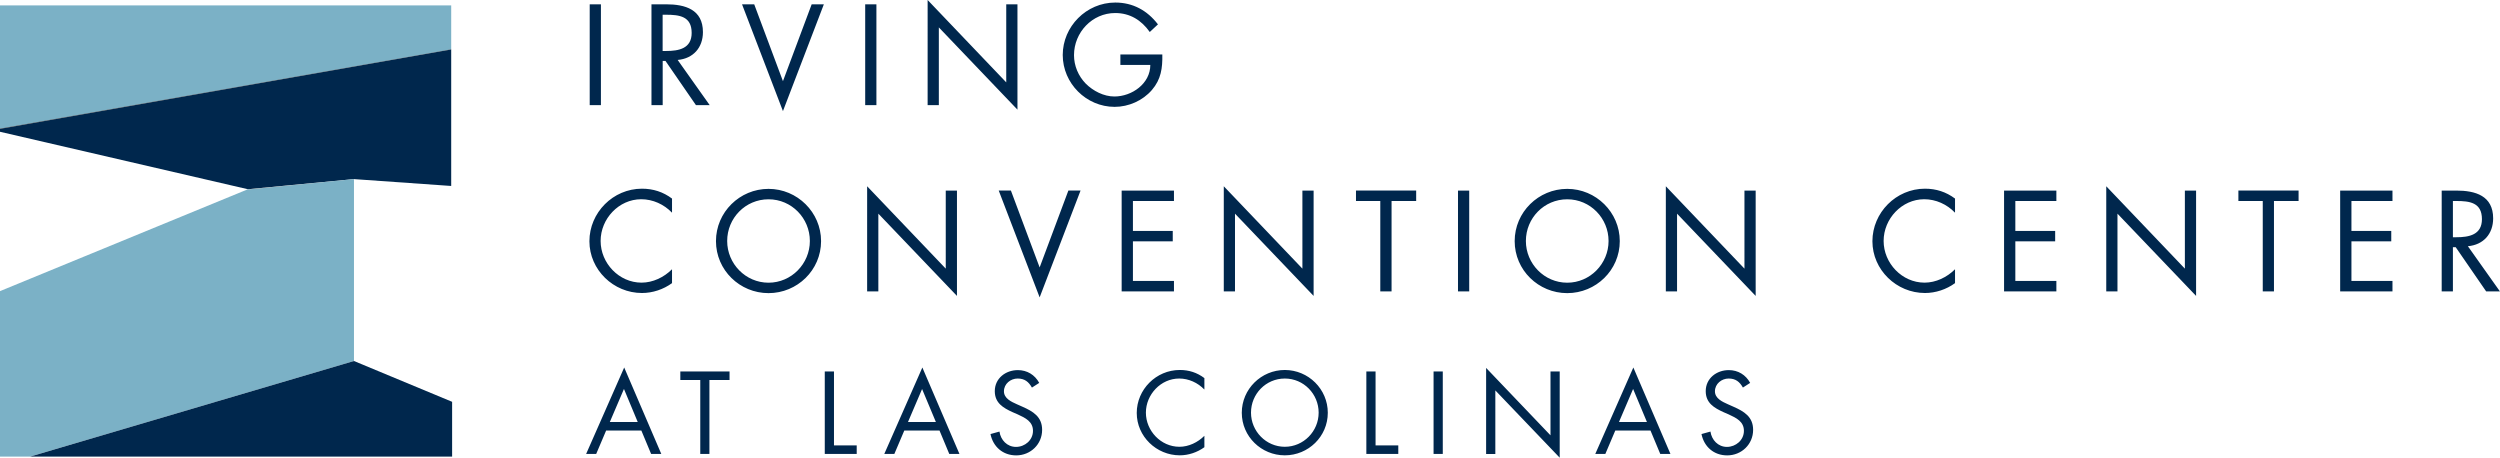
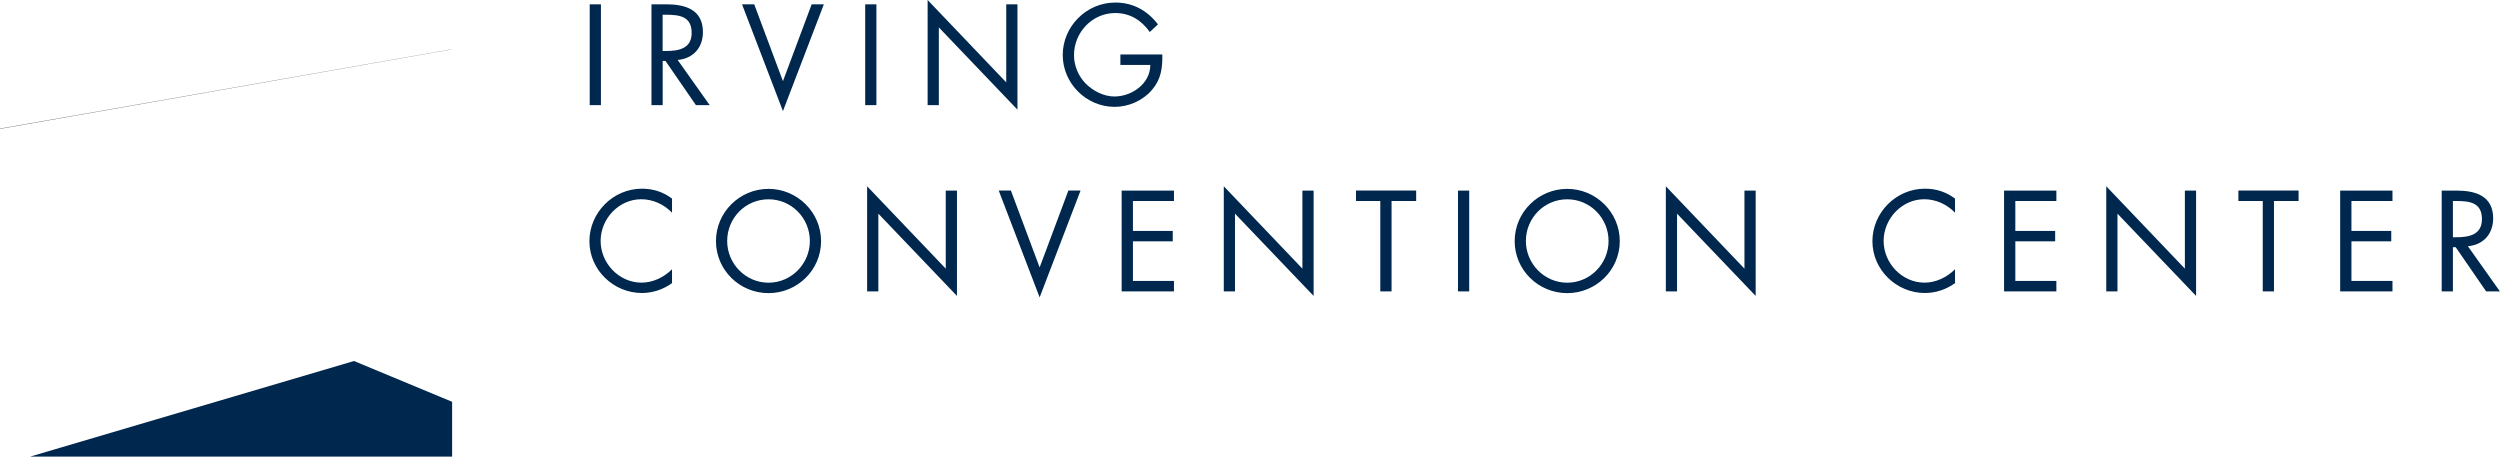
<svg xmlns="http://www.w3.org/2000/svg" id="a" viewBox="0 0 412.45 75.5">
  <defs>
    <style>.b{fill:#00274d}.d{fill:#7bb1c6}</style>
  </defs>
-   <path class="d" d="M74.44.89H0v20.33L74.44 8.14V.89z" />
-   <path class="b" d="m58.4 29.55 16.04 1.13V8.16L0 21.26v.48l40.9 9.48 17.5-1.67z" />
  <path d="M74.44 8.14 0 21.22v.04l74.44-13.1v-.02z" />
-   <path class="d" d="m58.4 29.55-17.2 1.68-.3-.01L0 48.03v27.3h4.97L58.4 59.56V29.55z" />
-   <path style="fill:gray" d="m41.2 31.23 17.2-1.68-17.5 1.67.3.01z" />
  <path class="b" d="M4.97 75.33h69.62v-9.04L58.4 59.56 4.97 75.33z" />
  <g>
    <path class="b" d="M99.14 17.34h-1.85V.71h1.85v16.63ZM109.33 17.34h-1.85V.71h2.4c3.15 0 6.09.84 6.09 4.59 0 2.56-1.61 4.37-4.17 4.59l5.29 7.46h-2.27l-5.03-7.3h-.46v7.3Zm0-8.93h.57c2.1 0 4.21-.4 4.21-2.98 0-2.74-2.01-3-4.24-3h-.55v5.98ZM129.17 13.39 133.91.71h2.01l-6.75 17.62L122.42.71h2.01l4.74 12.68ZM144.59 17.34h-1.85V.71h1.85v16.63ZM153.04 0l12.97 13.59V.71h1.85v17.38L154.89 4.52v12.82h-1.85V0ZM191.76 8.98c.04 2.25-.2 4.1-1.72 5.87-1.52 1.76-3.84 2.78-6.15 2.78-4.68 0-8.56-3.88-8.56-8.56S179.21.42 184 .42c2.91 0 5.27 1.3 7.04 3.6l-1.35 1.26c-1.39-1.96-3.26-3.13-5.71-3.13-3.79 0-6.79 3.2-6.79 6.95 0 1.76.71 3.44 1.94 4.7 1.21 1.21 2.98 2.12 4.72 2.12 2.89 0 5.93-2.12 5.93-5.21h-4.94V8.99h6.93Z" />
  </g>
  <g>
-     <path class="b" d="m100 71.03-1.64 3.86H96.7l6.28-14.26 6.12 14.26h-1.68l-1.61-3.86H100Zm2.94-6.86-2.33 5.45h4.6l-2.27-5.45ZM117.05 74.89h-1.52v-12.2h-3.29v-1.41h8.12v1.41h-3.32v12.2ZM137.59 73.48h3.75v1.41h-5.27V61.28h1.52v12.2ZM149.19 71.03l-1.64 3.86h-1.66l6.28-14.26 6.12 14.26h-1.68L155 71.03h-5.81Zm2.94-6.86-2.33 5.45h4.6l-2.28-5.45ZM170.24 63.93c-.54-.94-1.19-1.48-2.35-1.48s-2.26.87-2.26 2.11c0 1.17 1.21 1.72 2.13 2.13l.9.4c1.77.78 3.27 1.66 3.27 3.83 0 2.38-1.91 4.21-4.28 4.21-2.18 0-3.81-1.41-4.24-3.52l1.48-.41c.2 1.39 1.26 2.53 2.73 2.53s2.8-1.12 2.8-2.65-1.25-2.13-2.51-2.71l-.83-.36c-1.59-.72-2.96-1.53-2.96-3.48 0-2.11 1.79-3.47 3.81-3.47 1.52 0 2.8.78 3.52 2.11l-1.21.78ZM198.69 64.26c-1.08-1.12-2.58-1.81-4.15-1.81-3.03 0-5.49 2.64-5.49 5.63s2.47 5.63 5.53 5.63c1.53 0 3.03-.72 4.12-1.81v1.88c-1.17.85-2.62 1.34-4.06 1.34-3.85 0-7.1-3.12-7.1-6.99s3.2-7.09 7.1-7.09c1.52 0 2.85.43 4.06 1.34v1.88ZM219.06 68.1c0 3.92-3.21 7.02-7.09 7.02s-7.1-3.11-7.1-7.02 3.21-7.06 7.1-7.06 7.09 3.16 7.09 7.06Zm-12.67-.02c0 3.07 2.49 5.63 5.58 5.63s5.58-2.56 5.58-5.63-2.46-5.63-5.58-5.63-5.58 2.54-5.58 5.63ZM226.93 73.48h3.76v1.41h-5.27V61.28h1.52v12.2ZM238.03 74.89h-1.52V61.28h1.52v13.61ZM245.18 60.7l10.62 11.12V61.28h1.52v14.23l-10.62-11.1V74.9h-1.52V60.71ZM266.49 71.03l-1.64 3.86h-1.66l6.28-14.26 6.12 14.26h-1.68l-1.61-3.86h-5.81Zm2.94-6.86-2.33 5.45h4.61l-2.28-5.45ZM287.54 63.93c-.54-.94-1.19-1.48-2.35-1.48s-2.26.87-2.26 2.11c0 1.17 1.21 1.72 2.13 2.13l.9.4c1.77.78 3.27 1.66 3.27 3.83 0 2.38-1.91 4.21-4.28 4.21-2.19 0-3.81-1.41-4.24-3.52l1.48-.41c.2 1.39 1.26 2.53 2.72 2.53s2.8-1.12 2.8-2.65-1.25-2.13-2.51-2.71l-.83-.36c-1.59-.72-2.96-1.53-2.96-3.48 0-2.11 1.79-3.47 3.81-3.47 1.52 0 2.8.78 3.52 2.11l-1.21.78Z" />
-   </g>
+     </g>
  <g>
    <path class="b" d="M110.86 35.08c-1.32-1.37-3.15-2.21-5.07-2.21-3.7 0-6.7 3.22-6.7 6.88s3.02 6.88 6.75 6.88c1.87 0 3.7-.88 5.03-2.21v2.29c-1.43 1.04-3.2 1.63-4.96 1.63-4.7 0-8.67-3.82-8.67-8.54s3.9-8.67 8.67-8.67c1.85 0 3.49.53 4.96 1.63v2.29ZM135.46 39.78c0 4.79-3.93 8.58-8.67 8.58s-8.67-3.79-8.67-8.58 3.93-8.62 8.67-8.62 8.67 3.86 8.67 8.62Zm-15.49-.02c0 3.75 3.04 6.88 6.82 6.88s6.82-3.13 6.82-6.88-3-6.88-6.82-6.88-6.82 3.11-6.82 6.88ZM143.06 30.73l12.97 13.59V31.44h1.85v17.38l-12.97-13.57v12.82h-1.85V30.73ZM171.52 44.12l4.74-12.68h2.01l-6.75 17.62-6.75-17.62h2.01l4.74 12.68ZM185.05 31.44h8.63v1.72h-6.77v4.94h6.57v1.72h-6.57v6.53h6.77v1.72h-8.63V31.44ZM201.9 30.73l12.97 13.59V31.44h1.85v17.38l-12.97-13.57v12.82h-1.85V30.73ZM229.57 48.07h-1.85V33.16h-4.01v-1.72h9.93v1.72h-4.06v14.91ZM242.39 48.07h-1.85V31.44h1.85v16.63ZM267.23 39.78c0 4.79-3.93 8.58-8.67 8.58s-8.67-3.79-8.67-8.58 3.93-8.62 8.67-8.62 8.67 3.86 8.67 8.62Zm-15.49-.02c0 3.75 3.04 6.88 6.82 6.88s6.82-3.13 6.82-6.88-3-6.88-6.82-6.88-6.82 3.11-6.82 6.88ZM274.83 30.73l12.97 13.59V31.44h1.85v17.38l-12.97-13.57v12.82h-1.85V30.73ZM322.53 35.08c-1.32-1.37-3.15-2.21-5.07-2.21-3.7 0-6.7 3.22-6.7 6.88s3.02 6.88 6.75 6.88c1.87 0 3.7-.88 5.03-2.21v2.29c-1.43 1.04-3.2 1.63-4.96 1.63-4.7 0-8.67-3.82-8.67-8.54s3.9-8.67 8.67-8.67c1.85 0 3.48.53 4.96 1.63v2.29ZM330.63 31.44h8.63v1.72h-6.77v4.94h6.57v1.72h-6.57v6.53h6.77v1.72h-8.63V31.44ZM347.49 30.73l12.97 13.59V31.44h1.85v17.38l-12.97-13.57v12.82h-1.85V30.73ZM375.16 48.07h-1.85V33.16h-4.02v-1.72h9.93v1.72h-4.06v14.91ZM386.08 31.44h8.63v1.72h-6.77v4.94h6.57v1.72h-6.57v6.53h6.77v1.72h-8.63V31.44ZM404.68 48.07h-1.85V31.44h2.4c3.15 0 6.09.84 6.09 4.59 0 2.56-1.61 4.37-4.17 4.59l5.29 7.46h-2.27l-5.03-7.3h-.46v7.3Zm0-8.93h.57c2.1 0 4.22-.4 4.22-2.98 0-2.74-2.01-3-4.24-3h-.55v5.98Z" />
  </g>
</svg>